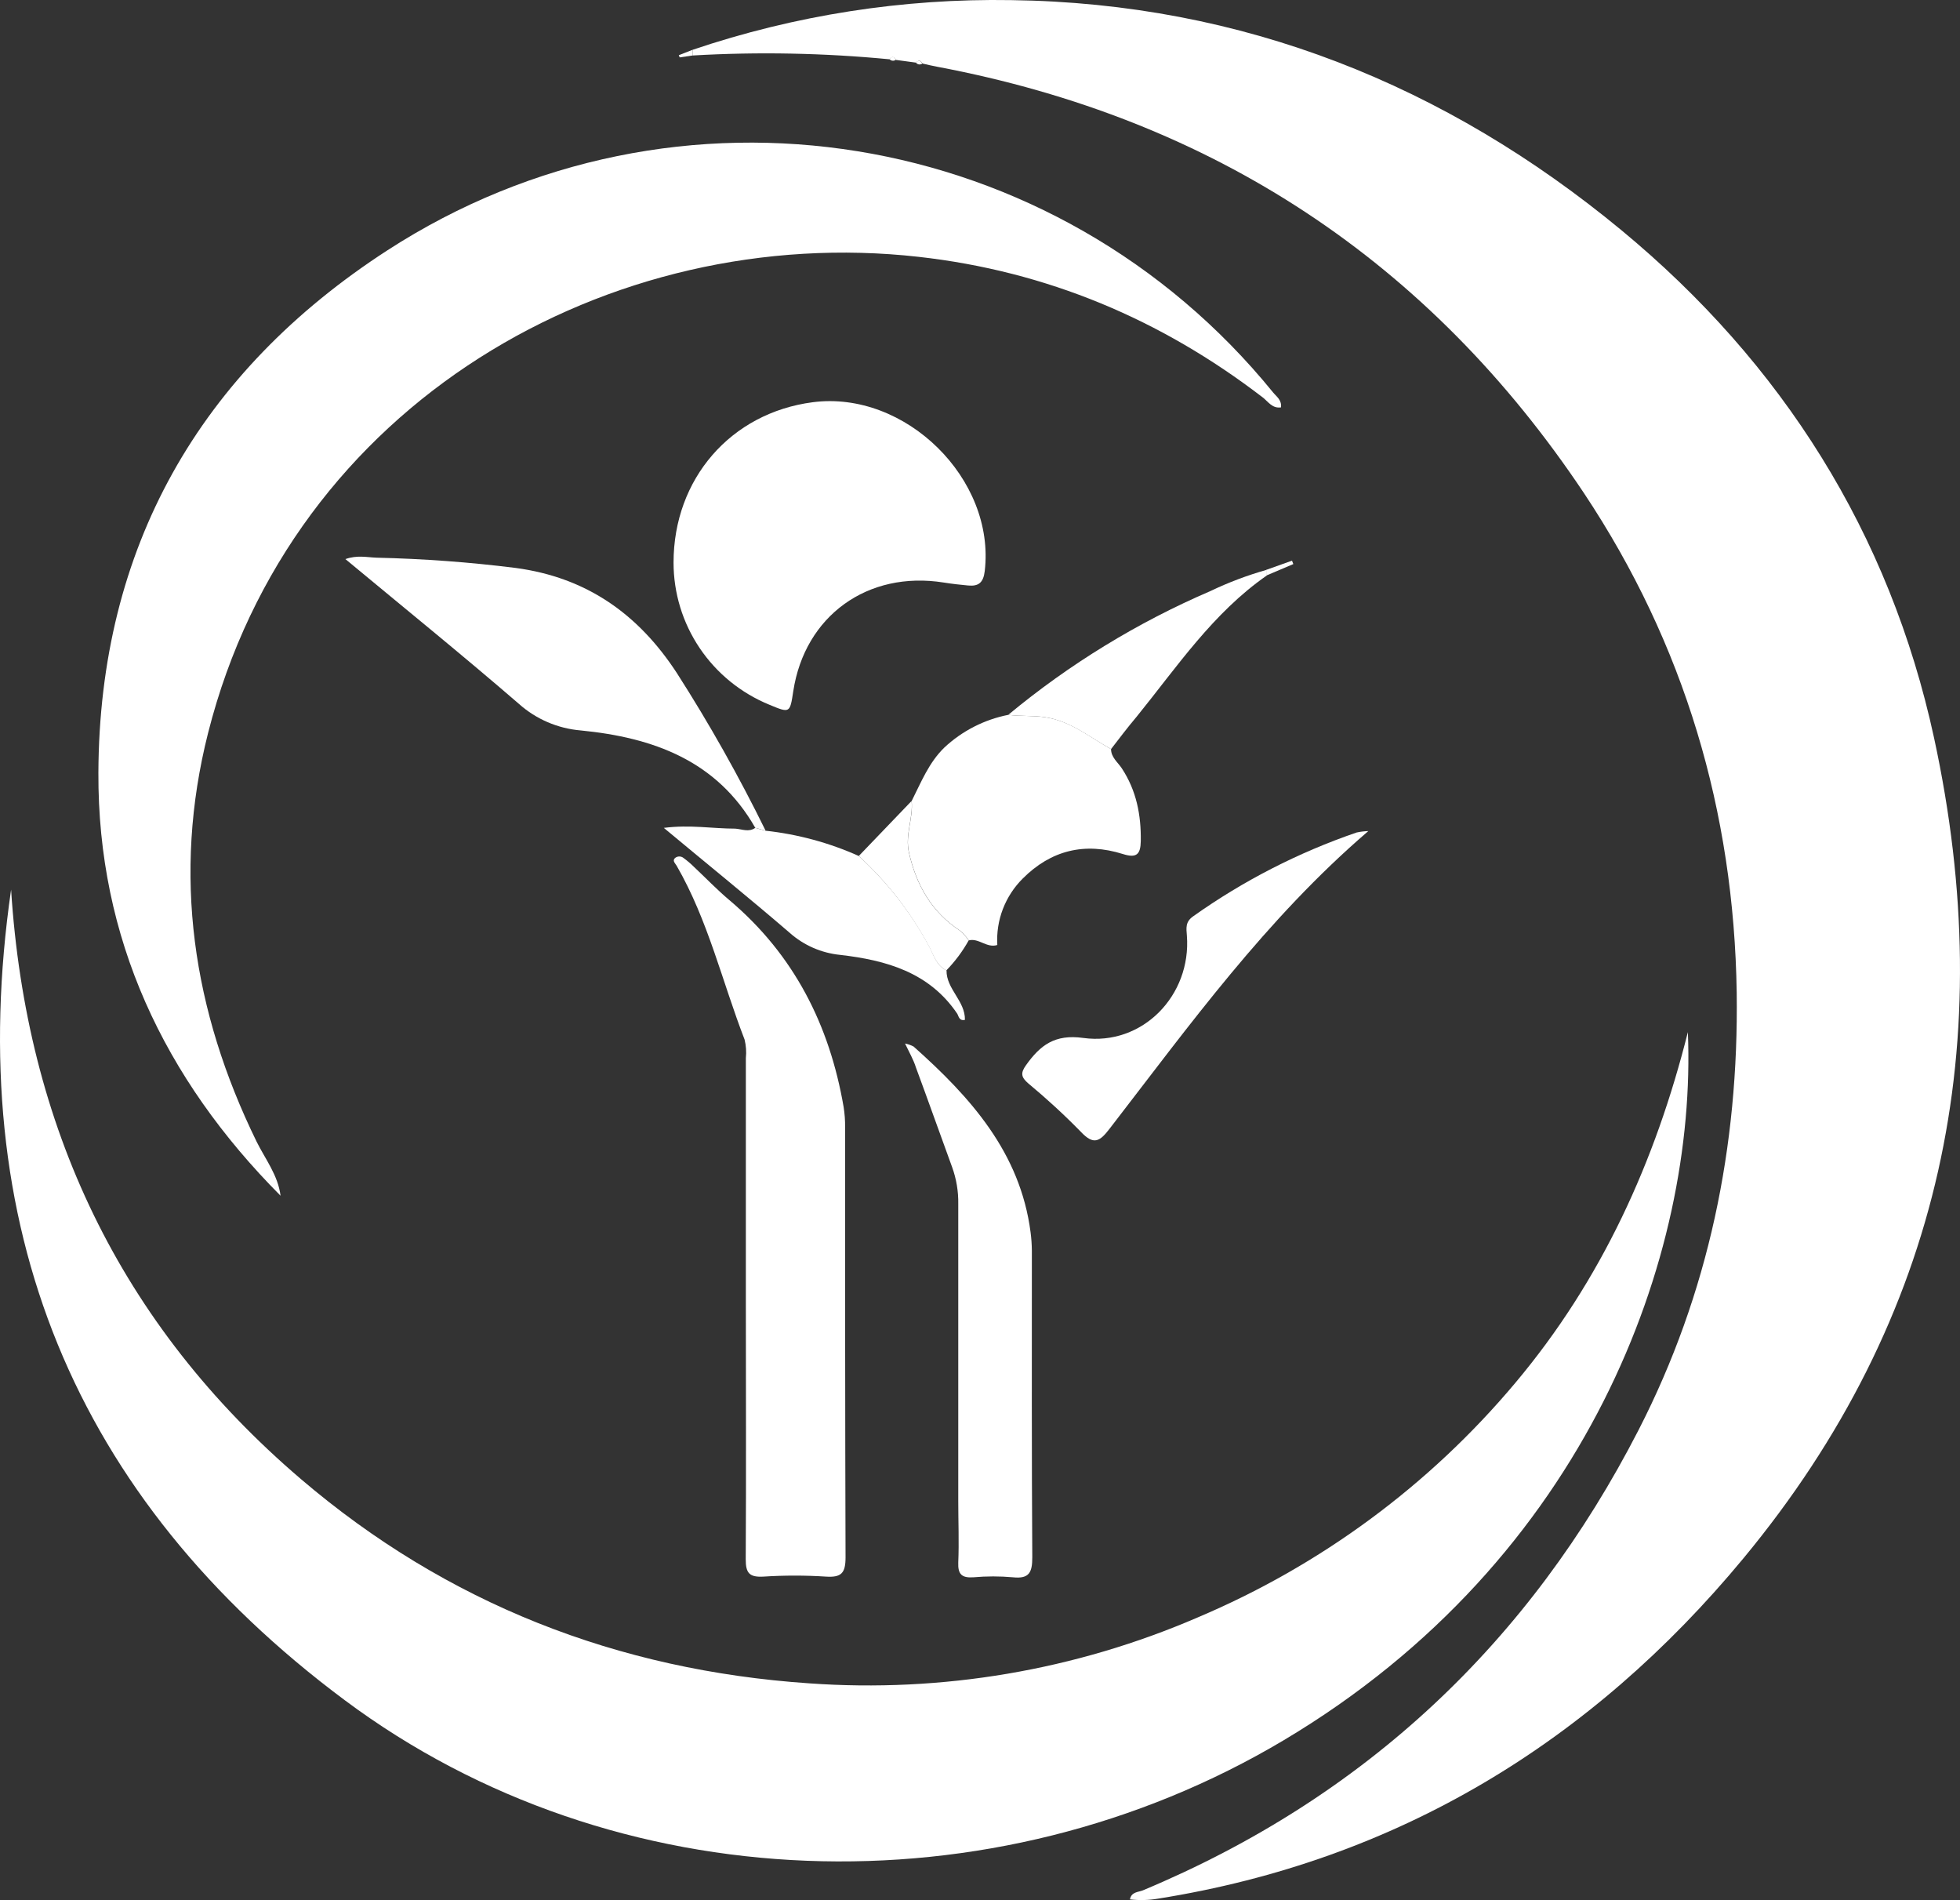
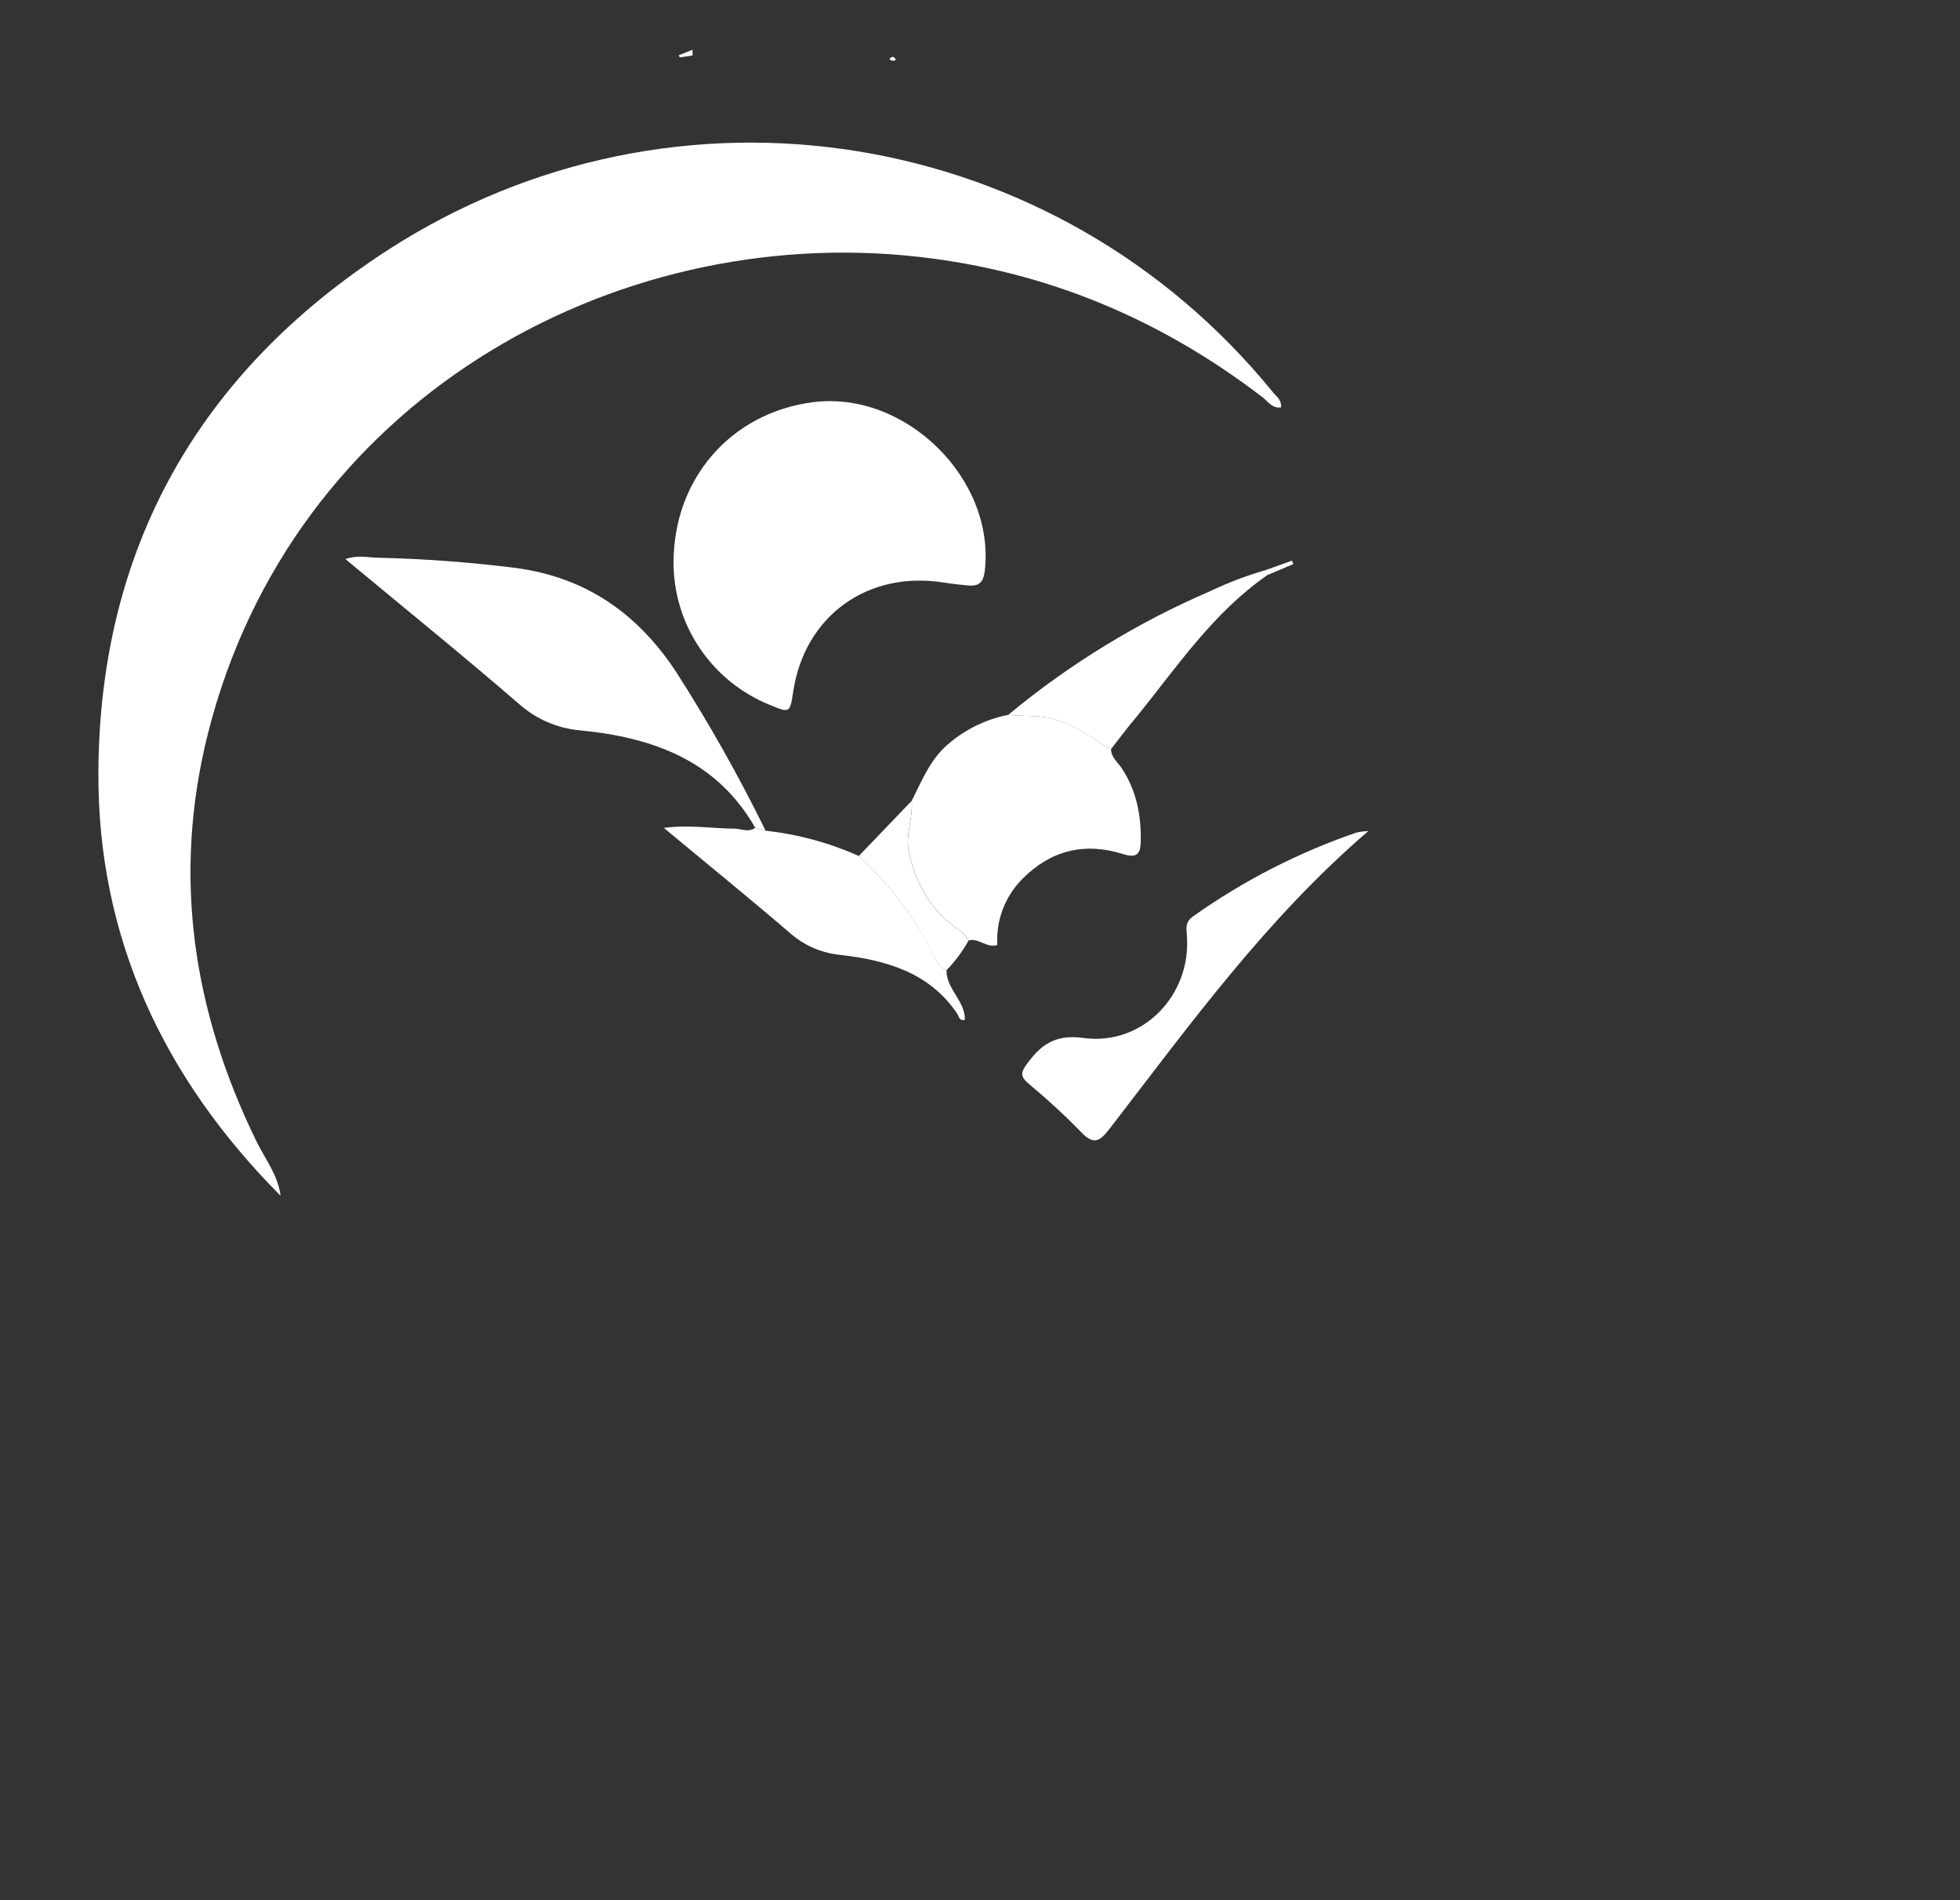
<svg xmlns="http://www.w3.org/2000/svg" width="65" height="63" viewBox="0 0 65 63" fill="none">
  <rect x="0" y="0" width="65" height="63" fill="#333333" stroke="none" />
-   <path d="M22.967 1.652C26.368 0.502 29.944 -0.056 33.537 0.004C41.212 0.106 47.949 2.823 53.768 7.63C59.104 12.04 62.669 17.677 64.14 24.468C66.312 34.494 64.428 43.689 57.816 51.671C52.782 57.75 46.354 61.689 38.407 62.953C38.098 63.006 37.784 63.014 37.473 62.978C37.518 62.724 37.752 62.74 37.902 62.678C45.28 59.594 50.732 54.446 54.343 47.409C56.668 42.876 57.664 38.017 57.595 32.914C57.505 26.901 55.856 21.356 52.537 16.362C47.415 8.68 40.238 3.938 31.08 2.213C30.913 2.183 30.754 2.143 30.592 2.107C30.535 1.999 30.466 1.979 30.381 2.077L29.713 1.987C29.653 1.874 29.583 1.856 29.499 1.966C27.328 1.757 25.145 1.714 22.967 1.84C22.967 1.777 22.967 1.715 22.967 1.652Z" fill="white" />
-   <path d="M0.368 29.498C0.869 37.326 3.964 43.906 9.98 49.042C14.813 53.167 20.481 55.382 26.833 55.814C31.241 56.129 35.661 55.38 39.715 53.631C43.799 51.905 47.411 49.239 50.251 45.854C53.116 42.447 54.9 38.505 55.975 34.222C56.28 41.573 52.68 51.684 42.57 57.702C32.922 63.445 20.39 63.054 11.437 56.376C2.409 49.652 -1.238 40.587 0.368 29.498Z" fill="white" />
  <path d="M9.304 39.647C5.433 35.757 3.239 31.107 3.263 25.621C3.293 18.172 6.604 12.344 12.847 8.3C22.438 2.09 35.039 4.179 42.218 13.01C42.329 13.148 42.508 13.255 42.483 13.507C42.192 13.554 42.049 13.308 41.875 13.176C38.504 10.589 34.717 8.993 30.467 8.516C20.276 7.37 9.68 13.323 6.901 24.302C5.709 29.015 6.389 33.519 8.51 37.854C8.796 38.431 9.219 38.965 9.304 39.647Z" fill="white" />
-   <path d="M24.735 43.266C24.735 40.537 24.735 37.809 24.735 35.083C24.757 34.877 24.742 34.67 24.693 34.469C23.95 32.546 23.483 30.515 22.441 28.708C22.389 28.619 22.291 28.543 22.384 28.451C22.424 28.417 22.475 28.398 22.528 28.398C22.581 28.398 22.632 28.417 22.672 28.451C22.79 28.537 22.902 28.632 23.006 28.735C23.4 29.105 23.774 29.496 24.185 29.842C26.332 31.653 27.51 33.987 27.977 36.702C28.013 36.927 28.029 37.154 28.026 37.38C28.026 42.132 28.026 46.885 28.041 51.638C28.041 52.16 27.904 52.309 27.388 52.275C26.701 52.231 26.012 52.231 25.324 52.275C24.858 52.301 24.728 52.167 24.731 51.696C24.748 48.886 24.735 46.076 24.735 43.266Z" fill="white" />
  <path d="M22.337 18.653C22.337 15.878 24.235 13.691 26.951 13.337C30.027 12.935 33.019 15.885 32.657 18.937C32.611 19.321 32.451 19.446 32.104 19.413C31.835 19.388 31.564 19.358 31.297 19.315C28.773 18.913 26.688 20.421 26.307 22.921C26.196 23.65 26.196 23.65 25.513 23.366C24.573 22.981 23.769 22.328 23.204 21.489C22.638 20.649 22.337 19.663 22.337 18.653Z" fill="white" />
  <path d="M25.047 27.448C23.774 25.217 21.659 24.454 19.259 24.219C18.495 24.155 17.773 23.844 17.204 23.334C15.338 21.722 13.42 20.17 11.455 18.538C11.848 18.398 12.175 18.481 12.489 18.491C14.031 18.526 15.569 18.639 17.099 18.831C19.457 19.146 21.171 20.363 22.444 22.312C23.525 23.999 24.508 25.746 25.39 27.543L25.047 27.448Z" fill="white" />
-   <path d="M30.014 34.6C30.113 34.619 30.209 34.653 30.298 34.7C32.187 36.382 33.834 38.216 34.177 40.857C34.204 41.061 34.218 41.266 34.22 41.472C34.22 44.859 34.212 48.248 34.234 51.634C34.234 52.132 34.137 52.356 33.592 52.298C33.156 52.259 32.717 52.259 32.281 52.298C31.896 52.324 31.764 52.198 31.779 51.81C31.808 51.13 31.779 50.447 31.779 49.766C31.779 46.482 31.779 43.198 31.779 39.915C31.786 39.502 31.717 39.092 31.577 38.703C31.173 37.599 30.78 36.488 30.373 35.388C30.294 35.137 30.161 34.907 30.014 34.6Z" fill="white" />
  <path d="M36.846 24.837C36.846 25.111 37.069 25.273 37.202 25.474C37.688 26.212 37.845 27.024 37.832 27.889C37.824 28.33 37.692 28.46 37.239 28.317C35.976 27.919 34.857 28.189 33.919 29.128C33.63 29.415 33.405 29.76 33.259 30.14C33.113 30.52 33.05 30.927 33.074 31.333C32.725 31.445 32.459 31.094 32.129 31.18C32.048 31.063 31.953 30.957 31.845 30.863C30.896 30.238 30.388 29.345 30.144 28.261C30.012 27.675 30.291 27.13 30.234 26.558C30.547 25.938 30.802 25.287 31.318 24.786C31.908 24.235 32.642 23.859 33.437 23.702C33.841 23.756 34.249 23.718 34.661 23.781C35.512 23.907 36.138 24.444 36.846 24.837Z" fill="white" />
  <path d="M45.378 27.556C41.982 30.472 39.449 33.992 36.806 37.414C36.472 37.853 36.272 37.981 35.842 37.525C35.291 36.961 34.709 36.427 34.102 35.923C33.866 35.719 33.836 35.583 34.026 35.318C34.499 34.655 34.979 34.284 35.924 34.415C37.886 34.685 39.513 33.005 39.361 31.023C39.341 30.771 39.306 30.565 39.571 30.381C41.233 29.201 43.059 28.265 44.99 27.603C45.118 27.576 45.248 27.56 45.378 27.556Z" fill="white" />
  <path d="M25.047 27.448L25.381 27.543C26.452 27.659 27.498 27.942 28.48 28.382C29.424 29.246 30.215 30.262 30.819 31.387C30.966 31.664 31.054 32.017 31.39 32.175C31.38 32.793 32.013 33.188 32 33.816C31.798 33.857 31.794 33.683 31.741 33.605C30.814 32.238 29.389 31.837 27.862 31.661C27.241 31.599 26.656 31.344 26.191 30.931C24.855 29.781 23.483 28.673 22.015 27.45C22.887 27.337 23.637 27.476 24.384 27.475C24.604 27.49 24.835 27.604 25.047 27.448Z" fill="white" />
  <path d="M36.846 24.837C36.138 24.448 35.51 23.91 34.661 23.781C34.249 23.718 33.841 23.756 33.437 23.701C35.464 22.02 37.724 20.637 40.148 19.595C40.748 19.308 41.371 19.073 42.012 18.892V19.081C40.224 20.325 39.035 22.11 37.697 23.761C37.399 24.113 37.125 24.476 36.846 24.837Z" fill="white" />
  <path d="M31.384 32.175C31.05 32.009 30.959 31.664 30.812 31.387C30.21 30.263 29.422 29.247 28.48 28.382L30.231 26.558C30.288 27.13 30.009 27.675 30.141 28.261C30.385 29.345 30.892 30.238 31.841 30.863C31.949 30.957 32.045 31.063 32.125 31.18C31.923 31.543 31.674 31.877 31.384 32.175Z" fill="white" />
  <path d="M42 19.081V18.892L42.847 18.59L42.891 18.703L42 19.081Z" fill="white" />
  <path d="M22.967 1.652C22.967 1.715 22.967 1.777 22.967 1.84L22.541 1.903L22.511 1.83L22.967 1.652Z" fill="white" />
  <path d="M29.498 1.959C29.581 1.85 29.651 1.868 29.711 1.98C29.68 2.005 29.64 2.017 29.6 2.013C29.56 2.009 29.523 1.99 29.498 1.959Z" fill="white" />
-   <path d="M30.376 2.077C30.461 1.979 30.53 1.999 30.587 2.107C30.571 2.119 30.553 2.128 30.534 2.132C30.515 2.137 30.495 2.139 30.475 2.136C30.456 2.133 30.437 2.126 30.42 2.116C30.403 2.106 30.388 2.093 30.376 2.077Z" fill="white" />
</svg>